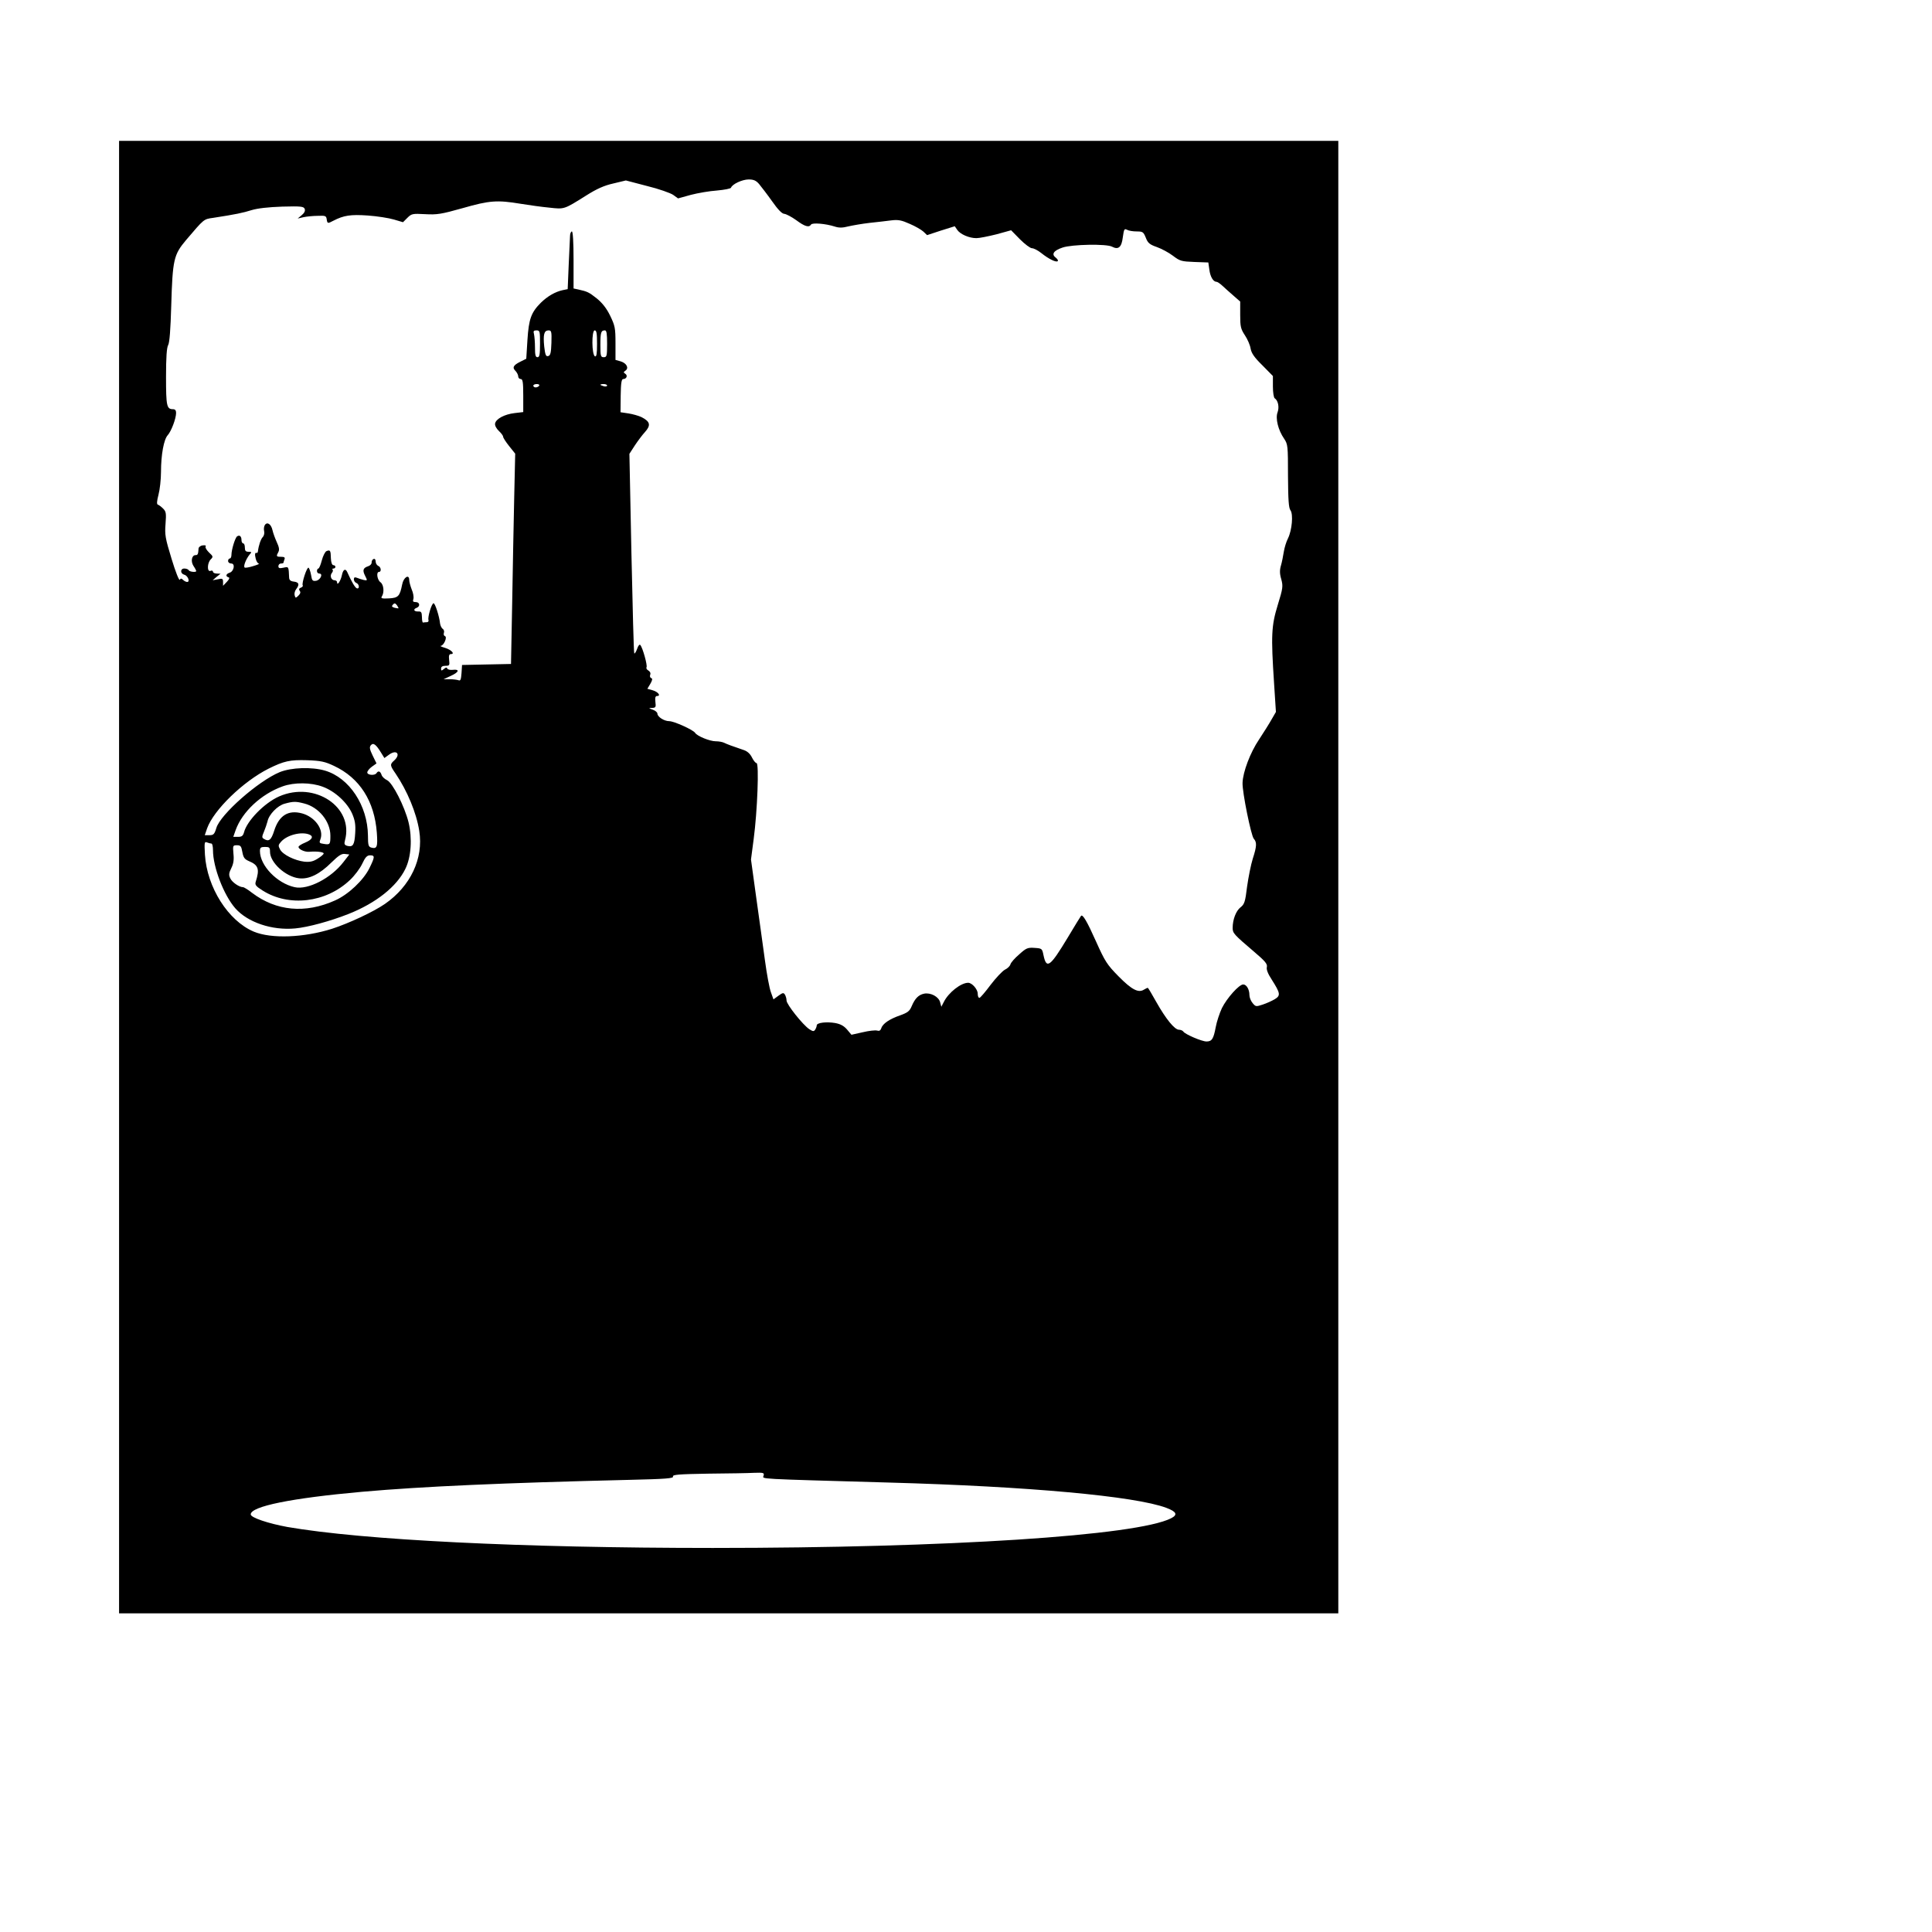
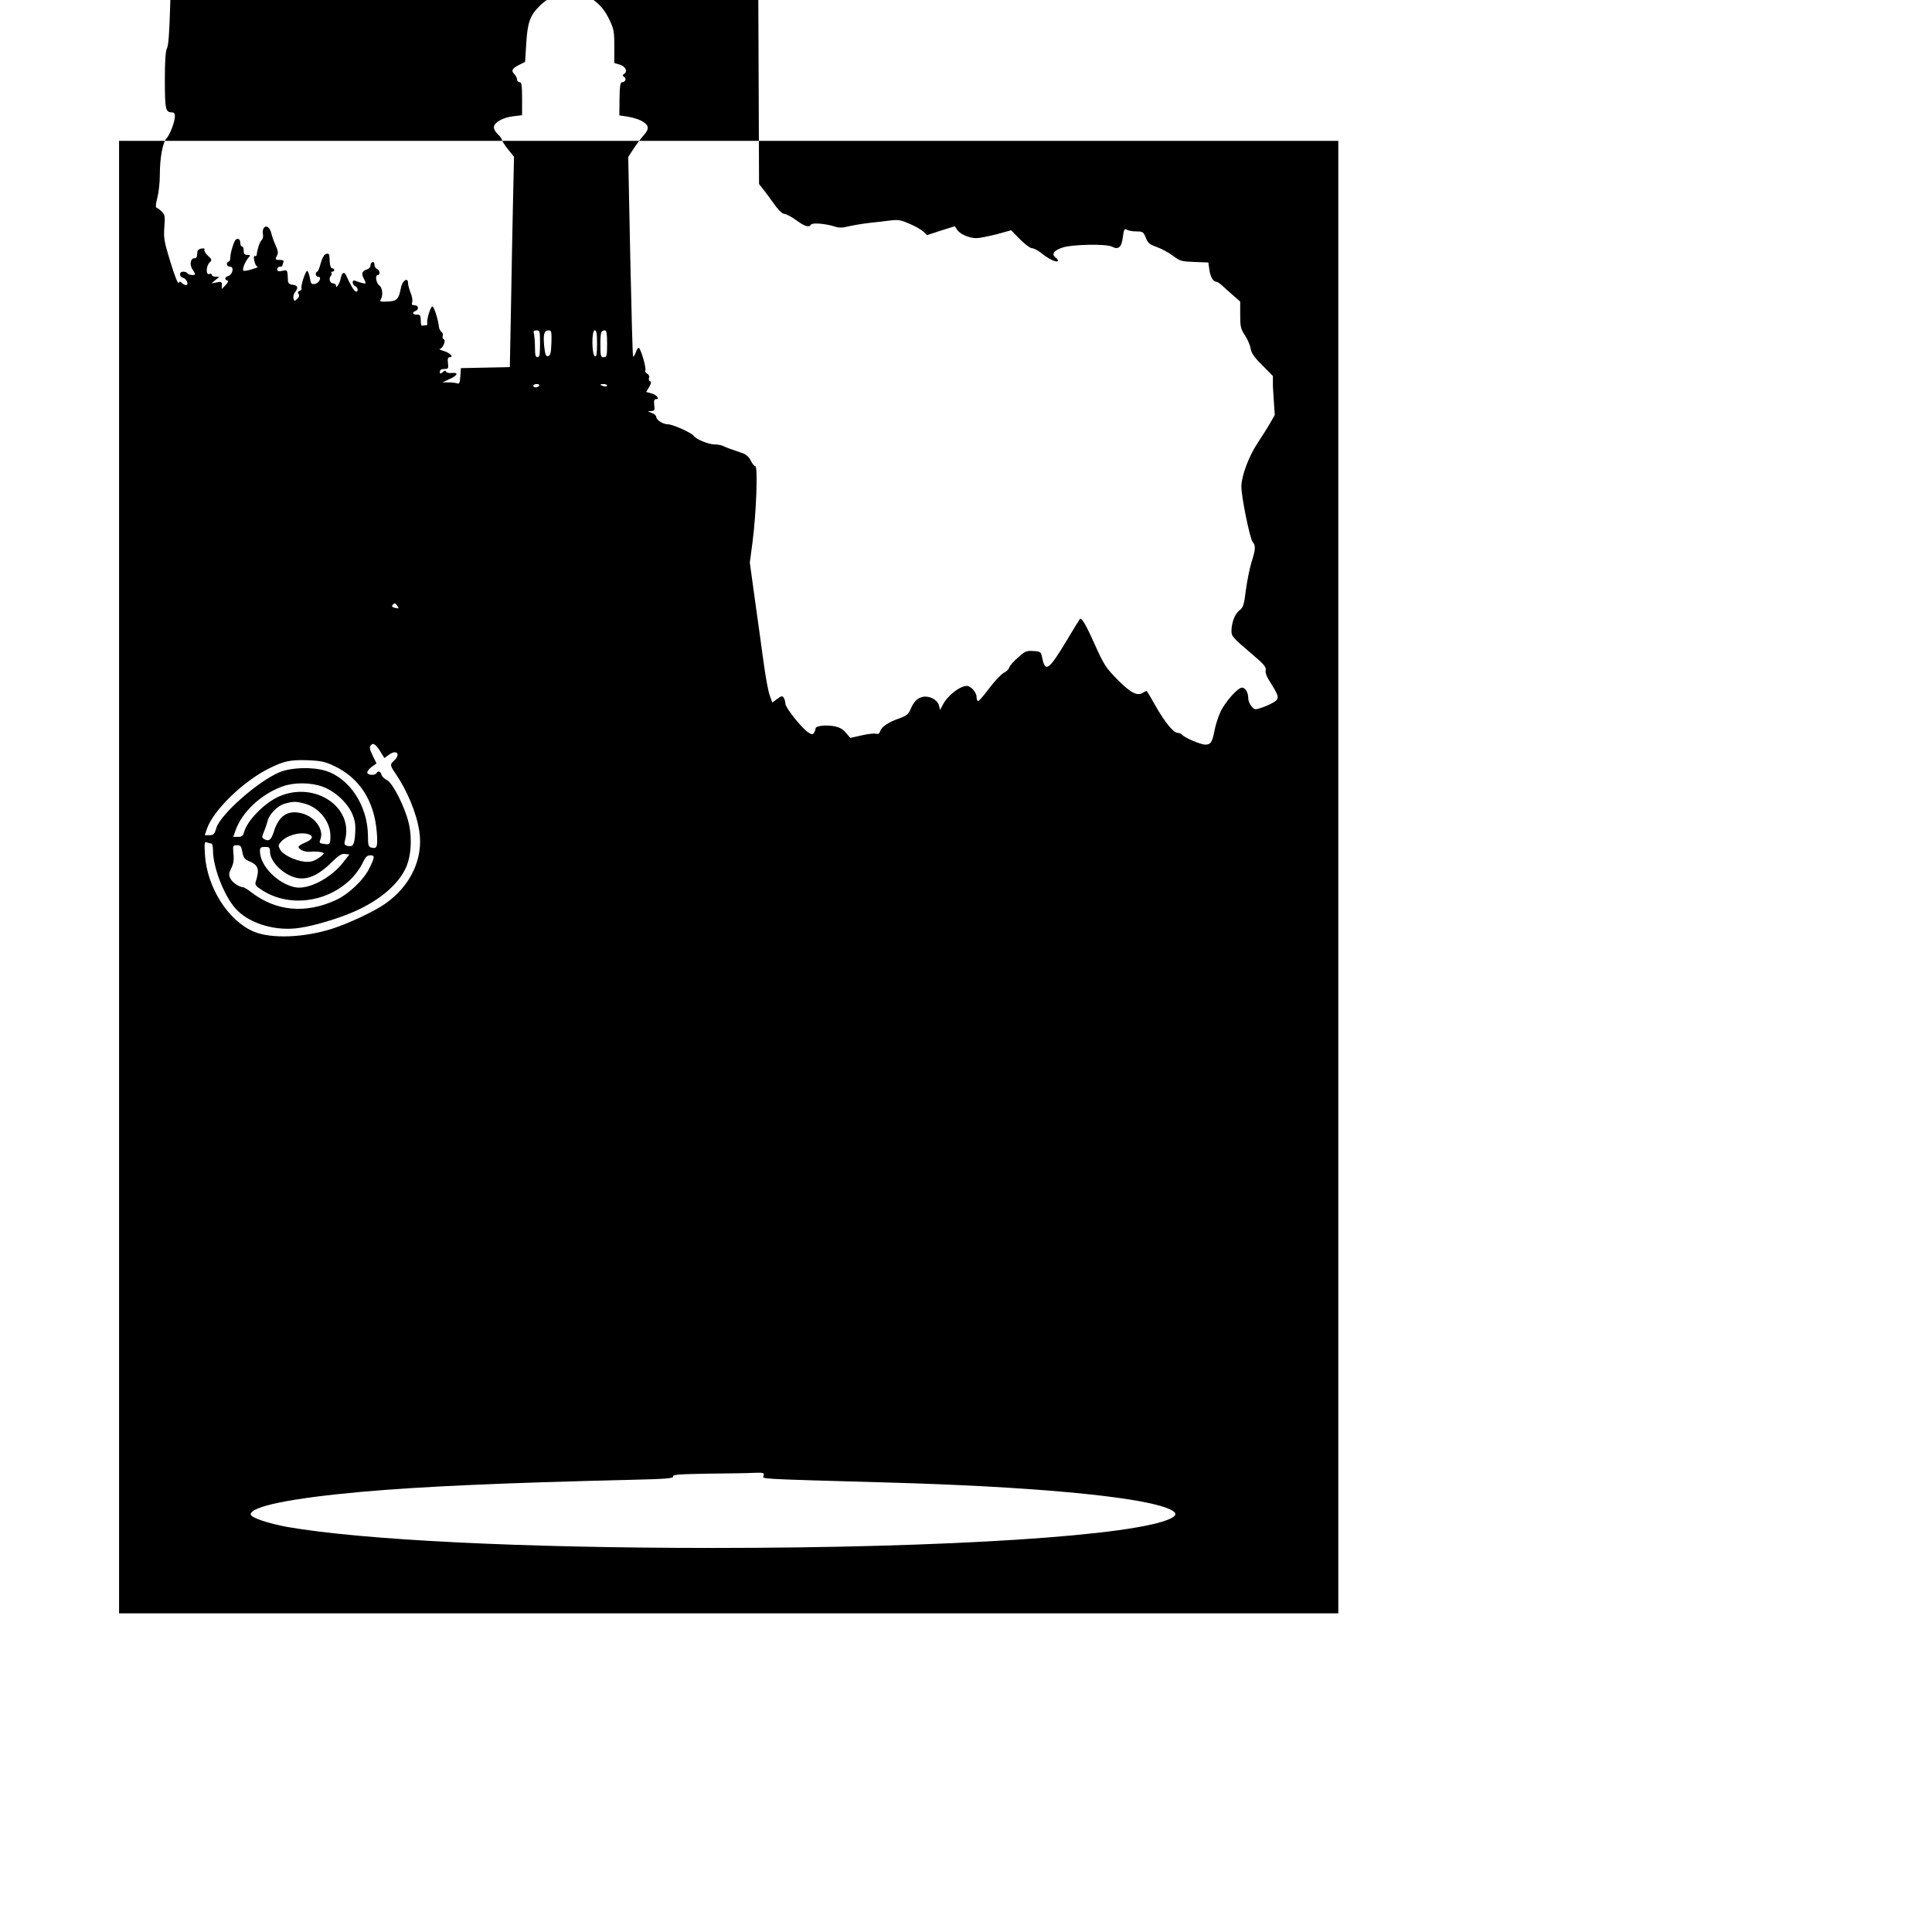
<svg xmlns="http://www.w3.org/2000/svg" version="1.0" width="304.8mm" height="304.8mm" viewBox="0 0 1152 1152" preserveAspectRatio="xMidYMid meet">
  <g transform="translate(0,1152) scale(0.1,-0.1)" fill="#000000" stroke="none">
-     <path d="M710 6290 l0 -4390 3635 0 3635 0 0 4390 0 4390 -3635 0 -3635 0 0 -4390z m3816 4133 c13 -16 48 -61 77 -102 35 -50 59 -75 73 -76 12 -1 44 -18 72 -38 51 -38 76 -45 88 -26 7 12 86 6 142 -12 24 -8 46 -8 80 1 26 6 83 16 127 21 44 5 103 11 130 15 41 5 61 1 110 -21 33 -14 69 -35 81 -46 l22 -21 82 27 83 26 15 -22 c18 -26 71 -49 114 -49 18 0 72 11 120 23 l87 24 53 -54 c29 -29 61 -53 71 -53 11 0 36 -13 56 -29 45 -36 89 -57 98 -48 4 4 -2 13 -12 21 -27 20 -13 42 41 60 55 19 263 23 295 5 38 -20 57 -3 64 56 7 49 9 53 25 45 10 -6 36 -10 58 -10 36 0 40 -3 54 -37 12 -32 23 -41 66 -56 28 -10 71 -33 96 -52 42 -32 51 -34 128 -37 l83 -3 6 -42 c5 -42 23 -73 42 -73 6 0 22 -11 36 -24 14 -13 44 -40 66 -59 l40 -35 0 -79 c0 -70 3 -84 28 -122 16 -24 31 -59 34 -79 5 -28 22 -53 70 -100 l63 -64 0 -63 c0 -35 5 -67 11 -70 20 -13 28 -52 17 -83 -14 -36 3 -106 39 -158 22 -33 23 -42 23 -222 1 -144 4 -191 15 -205 17 -24 9 -118 -15 -167 -10 -19 -21 -55 -25 -80 -4 -25 -11 -62 -17 -82 -8 -27 -8 -49 2 -82 11 -41 10 -53 -21 -153 -38 -124 -41 -180 -22 -468 l11 -170 -26 -45 c-14 -25 -48 -79 -75 -120 -52 -77 -96 -193 -98 -258 -2 -55 51 -315 67 -333 19 -21 18 -45 -6 -119 -11 -35 -26 -110 -34 -167 -11 -91 -16 -105 -39 -123 -27 -21 -47 -73 -47 -123 0 -31 7 -39 128 -142 66 -56 80 -73 76 -91 -4 -14 6 -40 29 -75 52 -82 54 -95 18 -117 -17 -10 -50 -25 -72 -32 -39 -13 -42 -13 -60 9 -11 13 -19 34 -19 48 0 33 -17 63 -37 63 -25 0 -97 -81 -127 -141 -14 -30 -31 -81 -37 -114 -13 -70 -23 -85 -55 -85 -28 0 -128 43 -138 59 -4 6 -16 11 -26 11 -26 0 -78 64 -135 165 -26 47 -49 85 -51 85 -3 0 -13 -5 -23 -11 -33 -21 -73 0 -151 79 -69 70 -81 89 -134 207 -54 121 -80 165 -90 154 -2 -2 -38 -60 -79 -129 -106 -176 -127 -191 -145 -105 -8 39 -9 40 -53 43 -41 3 -50 -1 -91 -38 -26 -22 -50 -49 -53 -60 -3 -11 -18 -25 -33 -32 -14 -7 -53 -48 -85 -90 -32 -43 -62 -78 -67 -78 -6 0 -10 11 -10 25 0 26 -34 65 -57 65 -43 0 -117 -58 -145 -114 l-15 -29 -7 26 c-8 34 -57 60 -96 52 -33 -7 -54 -28 -74 -75 -12 -29 -24 -38 -68 -54 -64 -22 -105 -50 -113 -77 -5 -14 -12 -18 -25 -14 -10 3 -49 -1 -86 -10 l-67 -15 -26 31 c-19 22 -39 33 -71 39 -52 9 -110 2 -110 -14 0 -6 -4 -17 -9 -25 -8 -12 -13 -12 -35 2 -39 26 -136 148 -136 171 0 12 -5 28 -10 36 -8 12 -13 11 -38 -7 l-30 -22 -15 42 c-9 23 -25 110 -36 192 -11 83 -35 251 -52 375 l-31 225 16 122 c22 165 33 453 17 453 -6 0 -18 15 -27 33 -10 21 -27 37 -47 44 -71 24 -103 36 -119 44 -10 5 -32 9 -50 9 -36 0 -111 31 -123 50 -11 18 -126 70 -155 70 -30 0 -70 26 -70 45 0 7 -12 18 -27 23 -27 10 -27 10 -4 11 21 1 23 5 19 36 -3 25 0 35 10 35 25 0 6 25 -26 34 l-32 9 18 30 c12 21 14 31 5 34 -7 2 -9 11 -6 20 4 9 -1 19 -11 25 -9 5 -14 13 -11 19 7 10 -23 118 -37 133 -4 6 -13 -4 -19 -23 -6 -17 -14 -30 -17 -27 -3 3 -10 272 -17 598 l-12 592 33 51 c18 27 45 63 59 78 37 41 33 63 -20 90 -17 8 -52 18 -78 22 l-47 7 1 99 c1 75 5 99 15 99 20 0 28 21 13 31 -12 8 -12 10 -1 18 24 15 9 45 -26 56 l-32 9 0 99 c0 92 -3 105 -32 165 -22 45 -47 76 -80 103 -47 37 -56 41 -110 53 l-28 6 0 170 c0 107 -4 170 -10 170 -5 0 -11 -12 -11 -27 -1 -16 -4 -93 -8 -173 l-6 -144 -30 -6 c-45 -10 -90 -36 -130 -75 -58 -58 -72 -97 -80 -222 l-7 -112 -36 -18 c-42 -21 -49 -35 -27 -56 8 -9 15 -23 15 -31 0 -9 7 -16 15 -16 12 0 15 -18 15 -99 l0 -98 -51 -6 c-61 -7 -113 -35 -117 -63 -2 -11 8 -30 23 -44 14 -13 25 -28 25 -34 0 -6 16 -31 36 -56 l36 -45 -6 -265 c-3 -146 -9 -428 -12 -627 l-7 -362 -146 -3 -146 -3 -3 -48 c-3 -39 -6 -48 -18 -43 -9 3 -32 6 -52 6 l-37 0 43 20 c49 22 55 41 12 36 -16 -2 -31 2 -33 8 -3 8 -9 7 -20 -3 -15 -12 -17 -11 -17 3 0 11 9 16 26 16 24 0 26 3 22 35 -3 25 0 35 10 35 27 0 4 25 -34 37 -21 6 -33 12 -26 12 18 1 41 53 25 58 -7 3 -9 11 -6 20 3 8 0 19 -7 23 -7 5 -14 19 -16 32 -4 42 -30 123 -39 121 -12 -2 -36 -84 -30 -100 2 -7 -2 -13 -10 -13 -8 0 -18 -1 -22 -2 -4 -2 -7 13 -7 32 -1 30 -4 35 -23 34 -26 -1 -31 14 -8 22 22 9 18 34 -6 34 -16 0 -19 4 -14 19 3 11 -1 36 -10 56 -8 21 -15 46 -15 57 0 37 -34 16 -42 -27 -14 -70 -23 -80 -79 -83 -40 -2 -49 0 -43 10 17 25 12 72 -7 86 -20 14 -27 62 -9 62 16 0 12 30 -5 36 -8 4 -15 15 -15 26 0 11 -5 18 -12 15 -7 -2 -12 -11 -12 -20 1 -9 -8 -19 -20 -23 -31 -10 -36 -24 -19 -57 15 -29 14 -30 -9 -25 -12 3 -31 9 -40 13 -13 5 -18 2 -18 -9 0 -9 7 -19 15 -22 18 -7 20 -37 3 -32 -11 4 -31 38 -57 96 -11 25 -25 17 -32 -16 -7 -35 -29 -68 -29 -44 0 7 -7 12 -15 12 -20 0 -30 27 -16 44 6 7 8 16 4 19 -3 4 -1 7 5 7 7 0 12 5 12 10 0 6 -6 10 -12 10 -8 0 -14 16 -15 41 -1 47 -4 52 -26 43 -8 -3 -21 -28 -28 -55 -7 -27 -16 -49 -21 -49 -4 0 -8 -7 -8 -15 0 -8 6 -15 14 -15 24 0 7 -38 -19 -43 -21 -3 -25 1 -30 34 -4 22 -11 41 -15 44 -10 6 -42 -93 -35 -105 3 -4 -2 -11 -11 -14 -11 -4 -13 -10 -7 -19 7 -8 4 -17 -8 -29 -16 -15 -17 -15 -22 2 -3 11 1 27 9 37 21 28 17 41 -13 45 -20 2 -28 9 -29 23 -3 68 -2 67 -34 60 -23 -5 -30 -3 -30 9 0 9 7 16 15 16 8 0 15 2 15 4 0 2 3 11 6 20 5 12 0 16 -20 16 -29 0 -30 3 -16 29 7 13 4 29 -9 57 -10 22 -22 54 -26 72 -8 37 -32 53 -46 31 -5 -8 -7 -24 -4 -36 3 -12 -1 -28 -8 -35 -12 -12 -25 -51 -29 -85 -1 -7 -4 -11 -7 -10 -11 4 -13 -8 -6 -35 4 -16 12 -28 19 -29 6 0 -9 -7 -33 -14 -25 -8 -48 -12 -52 -9 -10 6 8 51 29 77 14 15 13 17 -6 17 -17 0 -22 6 -22 25 0 14 -4 25 -10 25 -5 0 -10 9 -10 19 0 23 -11 33 -26 23 -12 -8 -34 -80 -34 -111 0 -11 -4 -21 -10 -21 -5 0 -10 -7 -10 -15 0 -8 8 -15 19 -15 25 0 16 -47 -10 -55 -22 -7 -25 -22 -7 -27 9 -2 6 -11 -9 -27 l-23 -24 0 23 c0 20 -4 22 -31 16 l-31 -6 23 20 24 19 -22 1 c-13 0 -23 5 -23 11 0 6 -7 9 -15 5 -21 -8 -20 48 2 69 15 15 14 18 -11 41 -14 14 -24 30 -20 35 4 7 -3 9 -17 7 -13 -1 -24 -10 -25 -18 -2 -35 -5 -40 -18 -40 -23 0 -30 -38 -12 -65 9 -13 16 -27 16 -30 0 -9 -39 -5 -45 5 -3 6 -15 10 -26 10 -25 0 -25 -30 0 -37 21 -5 36 -43 17 -43 -7 0 -18 6 -24 12 -10 10 -15 10 -20 1 -4 -7 -26 49 -49 125 -38 124 -41 144 -36 208 5 63 3 74 -14 91 -11 11 -25 22 -32 24 -7 3 -6 20 4 59 8 30 15 91 15 136 0 103 17 194 40 219 21 23 50 99 50 133 0 15 -6 22 -18 22 -38 0 -42 18 -42 193 0 116 4 175 13 190 8 15 14 93 18 232 8 278 15 306 88 393 109 128 105 125 162 133 136 21 178 30 229 46 36 11 99 18 183 21 113 3 128 1 134 -14 4 -11 -2 -24 -18 -37 l-24 -20 35 8 c19 4 58 8 85 8 45 2 50 0 53 -20 4 -27 6 -27 40 -9 62 32 103 38 205 31 56 -4 126 -15 156 -24 l54 -16 26 26 c25 25 31 26 106 22 71 -4 96 0 224 36 160 46 206 49 345 26 50 -8 127 -19 171 -23 91 -10 86 -12 220 72 63 40 108 60 162 72 l75 18 126 -33 c70 -17 140 -42 156 -53 l29 -21 76 21 c42 11 112 23 156 26 44 4 82 11 84 17 7 21 67 49 105 49 29 0 44 -6 62 -27z m-1306 -953 c0 -64 -3 -80 -15 -80 -12 0 -15 13 -15 58 0 31 -3 67 -6 80 -5 18 -2 22 15 22 20 0 21 -5 21 -80z m68 6 c-2 -60 -6 -76 -19 -79 -14 -4 -18 6 -24 57 -7 71 -1 96 26 96 17 0 19 -7 17 -74z m272 -6 c0 -59 -3 -78 -12 -75 -20 8 -21 155 -2 155 11 0 14 -17 14 -80z m60 0 c0 -73 -2 -80 -20 -80 -18 0 -20 7 -20 73 0 76 4 87 27 87 10 0 13 -20 13 -80z m-405 -250 c-3 -5 -13 -10 -21 -10 -8 0 -14 5 -14 10 0 6 9 10 21 10 11 0 17 -4 14 -10z m405 1 c0 -5 -9 -7 -20 -4 -11 3 -20 7 -20 9 0 2 9 4 20 4 11 0 20 -4 20 -9z m-1244 -1328 c-1 -1 -12 0 -23 3 -17 5 -19 9 -10 19 9 10 14 9 24 -4 6 -9 10 -17 9 -18z m-105 -859 l21 -34 29 21 c45 32 70 1 29 -36 -26 -23 -25 -29 9 -78 69 -102 124 -233 141 -342 26 -164 -52 -329 -205 -435 -68 -47 -216 -116 -315 -148 -167 -53 -362 -61 -467 -17 -152 64 -279 264 -291 459 -4 72 -3 79 12 73 10 -4 22 -7 27 -7 5 0 9 -18 9 -40 0 -100 64 -267 133 -346 74 -84 219 -133 357 -120 76 7 209 43 320 87 163 65 286 163 337 268 35 71 42 182 19 278 -24 96 -95 235 -128 251 -15 7 -30 21 -33 32 -7 22 -20 26 -30 10 -10 -16 -55 -12 -55 4 0 8 12 23 27 34 l28 20 -23 47 c-18 37 -20 50 -11 61 14 17 30 7 60 -42z m-279 -81 c153 -72 241 -210 255 -399 6 -84 1 -97 -33 -88 -17 5 -20 14 -20 72 -2 179 -111 344 -256 387 -79 23 -201 19 -270 -9 -128 -53 -354 -252 -378 -333 -11 -37 -17 -43 -41 -43 l-28 0 14 41 c39 109 214 279 367 356 91 45 126 53 229 50 82 -3 106 -8 161 -34z m-68 -124 c74 -27 147 -95 176 -161 17 -40 21 -65 18 -115 -4 -70 -13 -85 -46 -77 -18 5 -21 11 -15 33 54 199 -181 355 -393 262 -88 -39 -192 -146 -209 -214 -6 -21 -13 -27 -36 -27 l-28 0 14 40 c39 109 152 215 280 261 69 25 170 24 239 -2z m-110 -100 c87 -22 156 -107 156 -192 0 -52 -2 -55 -39 -49 -27 4 -29 6 -20 29 21 57 -33 132 -110 153 -82 22 -137 -12 -166 -103 -18 -57 -32 -68 -63 -48 -11 6 -10 14 2 42 8 19 17 46 21 61 8 41 60 95 103 106 51 14 66 14 116 1z m30 -185 c28 -11 17 -31 -24 -48 -22 -9 -40 -20 -40 -26 0 -14 37 -31 63 -29 44 4 87 -1 87 -10 0 -5 -16 -19 -36 -31 -27 -17 -45 -21 -79 -18 -58 7 -129 42 -145 73 -12 22 -11 27 6 46 35 40 120 62 168 43z m-399 -104 c6 -33 13 -43 38 -54 58 -24 66 -48 42 -123 -6 -19 0 -27 41 -53 157 -99 377 -73 520 62 28 26 61 70 74 98 18 39 29 50 47 50 29 0 29 -9 -4 -76 -35 -72 -126 -158 -205 -193 -178 -80 -351 -64 -496 46 -23 18 -47 33 -53 33 -23 0 -66 30 -76 53 -10 20 -8 32 6 60 13 26 17 50 13 86 -4 49 -4 51 21 51 22 0 26 -6 32 -40z m165 1 c0 -64 93 -149 173 -158 59 -7 123 24 194 95 42 41 60 53 80 50 l26 -3 -35 -45 c-73 -96 -212 -168 -291 -150 -105 23 -207 129 -207 215 0 21 5 25 30 25 26 0 30 -3 30 -29z m2943 -3720 c-5 -21 -58 -18 746 -41 833 -23 1470 -81 1656 -151 61 -23 69 -41 28 -62 -204 -104 -1331 -177 -2733 -177 -1141 0 -2085 47 -2536 125 -115 21 -219 56 -219 75 0 48 241 97 665 135 364 32 840 53 1592 71 220 5 266 9 261 20 -4 11 33 14 209 17 117 1 241 3 275 5 56 2 61 0 56 -17z" />
+     <path d="M710 6290 l0 -4390 3635 0 3635 0 0 4390 0 4390 -3635 0 -3635 0 0 -4390z m3816 4133 c13 -16 48 -61 77 -102 35 -50 59 -75 73 -76 12 -1 44 -18 72 -38 51 -38 76 -45 88 -26 7 12 86 6 142 -12 24 -8 46 -8 80 1 26 6 83 16 127 21 44 5 103 11 130 15 41 5 61 1 110 -21 33 -14 69 -35 81 -46 l22 -21 82 27 83 26 15 -22 c18 -26 71 -49 114 -49 18 0 72 11 120 23 l87 24 53 -54 c29 -29 61 -53 71 -53 11 0 36 -13 56 -29 45 -36 89 -57 98 -48 4 4 -2 13 -12 21 -27 20 -13 42 41 60 55 19 263 23 295 5 38 -20 57 -3 64 56 7 49 9 53 25 45 10 -6 36 -10 58 -10 36 0 40 -3 54 -37 12 -32 23 -41 66 -56 28 -10 71 -33 96 -52 42 -32 51 -34 128 -37 l83 -3 6 -42 c5 -42 23 -73 42 -73 6 0 22 -11 36 -24 14 -13 44 -40 66 -59 l40 -35 0 -79 c0 -70 3 -84 28 -122 16 -24 31 -59 34 -79 5 -28 22 -53 70 -100 l63 -64 0 -63 l11 -170 -26 -45 c-14 -25 -48 -79 -75 -120 -52 -77 -96 -193 -98 -258 -2 -55 51 -315 67 -333 19 -21 18 -45 -6 -119 -11 -35 -26 -110 -34 -167 -11 -91 -16 -105 -39 -123 -27 -21 -47 -73 -47 -123 0 -31 7 -39 128 -142 66 -56 80 -73 76 -91 -4 -14 6 -40 29 -75 52 -82 54 -95 18 -117 -17 -10 -50 -25 -72 -32 -39 -13 -42 -13 -60 9 -11 13 -19 34 -19 48 0 33 -17 63 -37 63 -25 0 -97 -81 -127 -141 -14 -30 -31 -81 -37 -114 -13 -70 -23 -85 -55 -85 -28 0 -128 43 -138 59 -4 6 -16 11 -26 11 -26 0 -78 64 -135 165 -26 47 -49 85 -51 85 -3 0 -13 -5 -23 -11 -33 -21 -73 0 -151 79 -69 70 -81 89 -134 207 -54 121 -80 165 -90 154 -2 -2 -38 -60 -79 -129 -106 -176 -127 -191 -145 -105 -8 39 -9 40 -53 43 -41 3 -50 -1 -91 -38 -26 -22 -50 -49 -53 -60 -3 -11 -18 -25 -33 -32 -14 -7 -53 -48 -85 -90 -32 -43 -62 -78 -67 -78 -6 0 -10 11 -10 25 0 26 -34 65 -57 65 -43 0 -117 -58 -145 -114 l-15 -29 -7 26 c-8 34 -57 60 -96 52 -33 -7 -54 -28 -74 -75 -12 -29 -24 -38 -68 -54 -64 -22 -105 -50 -113 -77 -5 -14 -12 -18 -25 -14 -10 3 -49 -1 -86 -10 l-67 -15 -26 31 c-19 22 -39 33 -71 39 -52 9 -110 2 -110 -14 0 -6 -4 -17 -9 -25 -8 -12 -13 -12 -35 2 -39 26 -136 148 -136 171 0 12 -5 28 -10 36 -8 12 -13 11 -38 -7 l-30 -22 -15 42 c-9 23 -25 110 -36 192 -11 83 -35 251 -52 375 l-31 225 16 122 c22 165 33 453 17 453 -6 0 -18 15 -27 33 -10 21 -27 37 -47 44 -71 24 -103 36 -119 44 -10 5 -32 9 -50 9 -36 0 -111 31 -123 50 -11 18 -126 70 -155 70 -30 0 -70 26 -70 45 0 7 -12 18 -27 23 -27 10 -27 10 -4 11 21 1 23 5 19 36 -3 25 0 35 10 35 25 0 6 25 -26 34 l-32 9 18 30 c12 21 14 31 5 34 -7 2 -9 11 -6 20 4 9 -1 19 -11 25 -9 5 -14 13 -11 19 7 10 -23 118 -37 133 -4 6 -13 -4 -19 -23 -6 -17 -14 -30 -17 -27 -3 3 -10 272 -17 598 l-12 592 33 51 c18 27 45 63 59 78 37 41 33 63 -20 90 -17 8 -52 18 -78 22 l-47 7 1 99 c1 75 5 99 15 99 20 0 28 21 13 31 -12 8 -12 10 -1 18 24 15 9 45 -26 56 l-32 9 0 99 c0 92 -3 105 -32 165 -22 45 -47 76 -80 103 -47 37 -56 41 -110 53 l-28 6 0 170 c0 107 -4 170 -10 170 -5 0 -11 -12 -11 -27 -1 -16 -4 -93 -8 -173 l-6 -144 -30 -6 c-45 -10 -90 -36 -130 -75 -58 -58 -72 -97 -80 -222 l-7 -112 -36 -18 c-42 -21 -49 -35 -27 -56 8 -9 15 -23 15 -31 0 -9 7 -16 15 -16 12 0 15 -18 15 -99 l0 -98 -51 -6 c-61 -7 -113 -35 -117 -63 -2 -11 8 -30 23 -44 14 -13 25 -28 25 -34 0 -6 16 -31 36 -56 l36 -45 -6 -265 c-3 -146 -9 -428 -12 -627 l-7 -362 -146 -3 -146 -3 -3 -48 c-3 -39 -6 -48 -18 -43 -9 3 -32 6 -52 6 l-37 0 43 20 c49 22 55 41 12 36 -16 -2 -31 2 -33 8 -3 8 -9 7 -20 -3 -15 -12 -17 -11 -17 3 0 11 9 16 26 16 24 0 26 3 22 35 -3 25 0 35 10 35 27 0 4 25 -34 37 -21 6 -33 12 -26 12 18 1 41 53 25 58 -7 3 -9 11 -6 20 3 8 0 19 -7 23 -7 5 -14 19 -16 32 -4 42 -30 123 -39 121 -12 -2 -36 -84 -30 -100 2 -7 -2 -13 -10 -13 -8 0 -18 -1 -22 -2 -4 -2 -7 13 -7 32 -1 30 -4 35 -23 34 -26 -1 -31 14 -8 22 22 9 18 34 -6 34 -16 0 -19 4 -14 19 3 11 -1 36 -10 56 -8 21 -15 46 -15 57 0 37 -34 16 -42 -27 -14 -70 -23 -80 -79 -83 -40 -2 -49 0 -43 10 17 25 12 72 -7 86 -20 14 -27 62 -9 62 16 0 12 30 -5 36 -8 4 -15 15 -15 26 0 11 -5 18 -12 15 -7 -2 -12 -11 -12 -20 1 -9 -8 -19 -20 -23 -31 -10 -36 -24 -19 -57 15 -29 14 -30 -9 -25 -12 3 -31 9 -40 13 -13 5 -18 2 -18 -9 0 -9 7 -19 15 -22 18 -7 20 -37 3 -32 -11 4 -31 38 -57 96 -11 25 -25 17 -32 -16 -7 -35 -29 -68 -29 -44 0 7 -7 12 -15 12 -20 0 -30 27 -16 44 6 7 8 16 4 19 -3 4 -1 7 5 7 7 0 12 5 12 10 0 6 -6 10 -12 10 -8 0 -14 16 -15 41 -1 47 -4 52 -26 43 -8 -3 -21 -28 -28 -55 -7 -27 -16 -49 -21 -49 -4 0 -8 -7 -8 -15 0 -8 6 -15 14 -15 24 0 7 -38 -19 -43 -21 -3 -25 1 -30 34 -4 22 -11 41 -15 44 -10 6 -42 -93 -35 -105 3 -4 -2 -11 -11 -14 -11 -4 -13 -10 -7 -19 7 -8 4 -17 -8 -29 -16 -15 -17 -15 -22 2 -3 11 1 27 9 37 21 28 17 41 -13 45 -20 2 -28 9 -29 23 -3 68 -2 67 -34 60 -23 -5 -30 -3 -30 9 0 9 7 16 15 16 8 0 15 2 15 4 0 2 3 11 6 20 5 12 0 16 -20 16 -29 0 -30 3 -16 29 7 13 4 29 -9 57 -10 22 -22 54 -26 72 -8 37 -32 53 -46 31 -5 -8 -7 -24 -4 -36 3 -12 -1 -28 -8 -35 -12 -12 -25 -51 -29 -85 -1 -7 -4 -11 -7 -10 -11 4 -13 -8 -6 -35 4 -16 12 -28 19 -29 6 0 -9 -7 -33 -14 -25 -8 -48 -12 -52 -9 -10 6 8 51 29 77 14 15 13 17 -6 17 -17 0 -22 6 -22 25 0 14 -4 25 -10 25 -5 0 -10 9 -10 19 0 23 -11 33 -26 23 -12 -8 -34 -80 -34 -111 0 -11 -4 -21 -10 -21 -5 0 -10 -7 -10 -15 0 -8 8 -15 19 -15 25 0 16 -47 -10 -55 -22 -7 -25 -22 -7 -27 9 -2 6 -11 -9 -27 l-23 -24 0 23 c0 20 -4 22 -31 16 l-31 -6 23 20 24 19 -22 1 c-13 0 -23 5 -23 11 0 6 -7 9 -15 5 -21 -8 -20 48 2 69 15 15 14 18 -11 41 -14 14 -24 30 -20 35 4 7 -3 9 -17 7 -13 -1 -24 -10 -25 -18 -2 -35 -5 -40 -18 -40 -23 0 -30 -38 -12 -65 9 -13 16 -27 16 -30 0 -9 -39 -5 -45 5 -3 6 -15 10 -26 10 -25 0 -25 -30 0 -37 21 -5 36 -43 17 -43 -7 0 -18 6 -24 12 -10 10 -15 10 -20 1 -4 -7 -26 49 -49 125 -38 124 -41 144 -36 208 5 63 3 74 -14 91 -11 11 -25 22 -32 24 -7 3 -6 20 4 59 8 30 15 91 15 136 0 103 17 194 40 219 21 23 50 99 50 133 0 15 -6 22 -18 22 -38 0 -42 18 -42 193 0 116 4 175 13 190 8 15 14 93 18 232 8 278 15 306 88 393 109 128 105 125 162 133 136 21 178 30 229 46 36 11 99 18 183 21 113 3 128 1 134 -14 4 -11 -2 -24 -18 -37 l-24 -20 35 8 c19 4 58 8 85 8 45 2 50 0 53 -20 4 -27 6 -27 40 -9 62 32 103 38 205 31 56 -4 126 -15 156 -24 l54 -16 26 26 c25 25 31 26 106 22 71 -4 96 0 224 36 160 46 206 49 345 26 50 -8 127 -19 171 -23 91 -10 86 -12 220 72 63 40 108 60 162 72 l75 18 126 -33 c70 -17 140 -42 156 -53 l29 -21 76 21 c42 11 112 23 156 26 44 4 82 11 84 17 7 21 67 49 105 49 29 0 44 -6 62 -27z m-1306 -953 c0 -64 -3 -80 -15 -80 -12 0 -15 13 -15 58 0 31 -3 67 -6 80 -5 18 -2 22 15 22 20 0 21 -5 21 -80z m68 6 c-2 -60 -6 -76 -19 -79 -14 -4 -18 6 -24 57 -7 71 -1 96 26 96 17 0 19 -7 17 -74z m272 -6 c0 -59 -3 -78 -12 -75 -20 8 -21 155 -2 155 11 0 14 -17 14 -80z m60 0 c0 -73 -2 -80 -20 -80 -18 0 -20 7 -20 73 0 76 4 87 27 87 10 0 13 -20 13 -80z m-405 -250 c-3 -5 -13 -10 -21 -10 -8 0 -14 5 -14 10 0 6 9 10 21 10 11 0 17 -4 14 -10z m405 1 c0 -5 -9 -7 -20 -4 -11 3 -20 7 -20 9 0 2 9 4 20 4 11 0 20 -4 20 -9z m-1244 -1328 c-1 -1 -12 0 -23 3 -17 5 -19 9 -10 19 9 10 14 9 24 -4 6 -9 10 -17 9 -18z m-105 -859 l21 -34 29 21 c45 32 70 1 29 -36 -26 -23 -25 -29 9 -78 69 -102 124 -233 141 -342 26 -164 -52 -329 -205 -435 -68 -47 -216 -116 -315 -148 -167 -53 -362 -61 -467 -17 -152 64 -279 264 -291 459 -4 72 -3 79 12 73 10 -4 22 -7 27 -7 5 0 9 -18 9 -40 0 -100 64 -267 133 -346 74 -84 219 -133 357 -120 76 7 209 43 320 87 163 65 286 163 337 268 35 71 42 182 19 278 -24 96 -95 235 -128 251 -15 7 -30 21 -33 32 -7 22 -20 26 -30 10 -10 -16 -55 -12 -55 4 0 8 12 23 27 34 l28 20 -23 47 c-18 37 -20 50 -11 61 14 17 30 7 60 -42z m-279 -81 c153 -72 241 -210 255 -399 6 -84 1 -97 -33 -88 -17 5 -20 14 -20 72 -2 179 -111 344 -256 387 -79 23 -201 19 -270 -9 -128 -53 -354 -252 -378 -333 -11 -37 -17 -43 -41 -43 l-28 0 14 41 c39 109 214 279 367 356 91 45 126 53 229 50 82 -3 106 -8 161 -34z m-68 -124 c74 -27 147 -95 176 -161 17 -40 21 -65 18 -115 -4 -70 -13 -85 -46 -77 -18 5 -21 11 -15 33 54 199 -181 355 -393 262 -88 -39 -192 -146 -209 -214 -6 -21 -13 -27 -36 -27 l-28 0 14 40 c39 109 152 215 280 261 69 25 170 24 239 -2z m-110 -100 c87 -22 156 -107 156 -192 0 -52 -2 -55 -39 -49 -27 4 -29 6 -20 29 21 57 -33 132 -110 153 -82 22 -137 -12 -166 -103 -18 -57 -32 -68 -63 -48 -11 6 -10 14 2 42 8 19 17 46 21 61 8 41 60 95 103 106 51 14 66 14 116 1z m30 -185 c28 -11 17 -31 -24 -48 -22 -9 -40 -20 -40 -26 0 -14 37 -31 63 -29 44 4 87 -1 87 -10 0 -5 -16 -19 -36 -31 -27 -17 -45 -21 -79 -18 -58 7 -129 42 -145 73 -12 22 -11 27 6 46 35 40 120 62 168 43z m-399 -104 c6 -33 13 -43 38 -54 58 -24 66 -48 42 -123 -6 -19 0 -27 41 -53 157 -99 377 -73 520 62 28 26 61 70 74 98 18 39 29 50 47 50 29 0 29 -9 -4 -76 -35 -72 -126 -158 -205 -193 -178 -80 -351 -64 -496 46 -23 18 -47 33 -53 33 -23 0 -66 30 -76 53 -10 20 -8 32 6 60 13 26 17 50 13 86 -4 49 -4 51 21 51 22 0 26 -6 32 -40z m165 1 c0 -64 93 -149 173 -158 59 -7 123 24 194 95 42 41 60 53 80 50 l26 -3 -35 -45 c-73 -96 -212 -168 -291 -150 -105 23 -207 129 -207 215 0 21 5 25 30 25 26 0 30 -3 30 -29z m2943 -3720 c-5 -21 -58 -18 746 -41 833 -23 1470 -81 1656 -151 61 -23 69 -41 28 -62 -204 -104 -1331 -177 -2733 -177 -1141 0 -2085 47 -2536 125 -115 21 -219 56 -219 75 0 48 241 97 665 135 364 32 840 53 1592 71 220 5 266 9 261 20 -4 11 33 14 209 17 117 1 241 3 275 5 56 2 61 0 56 -17z" />
  </g>
</svg>